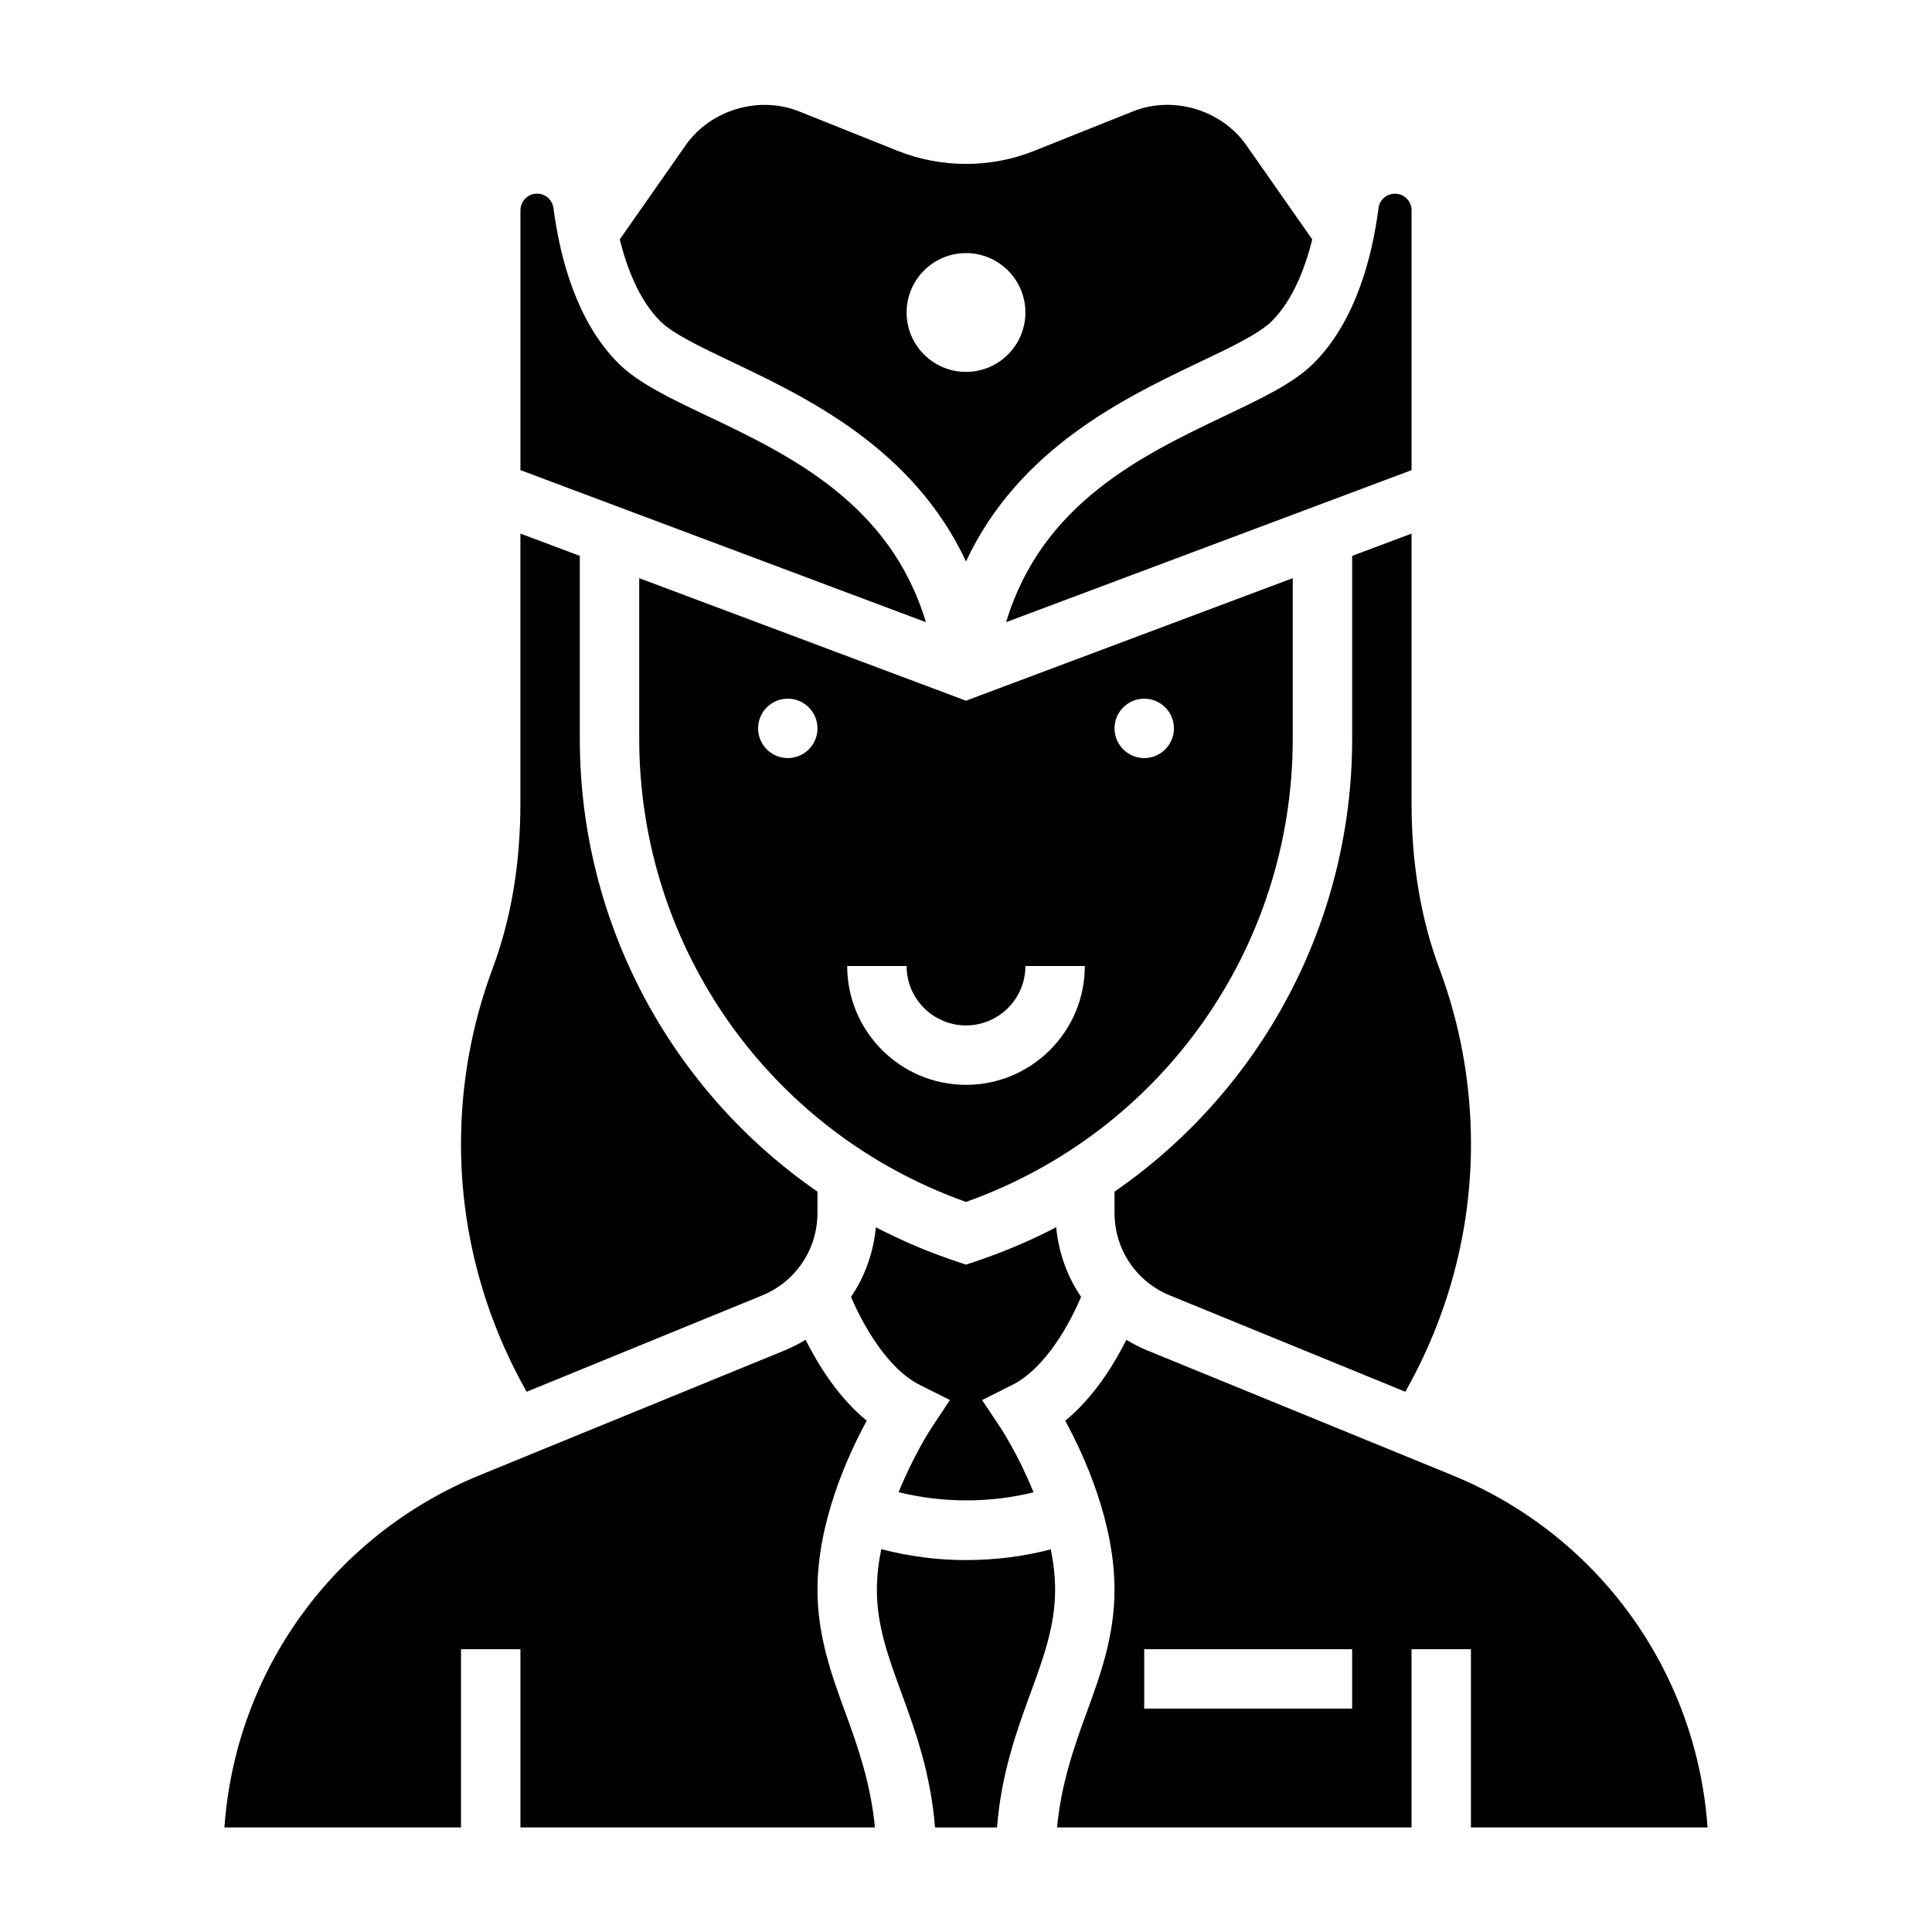
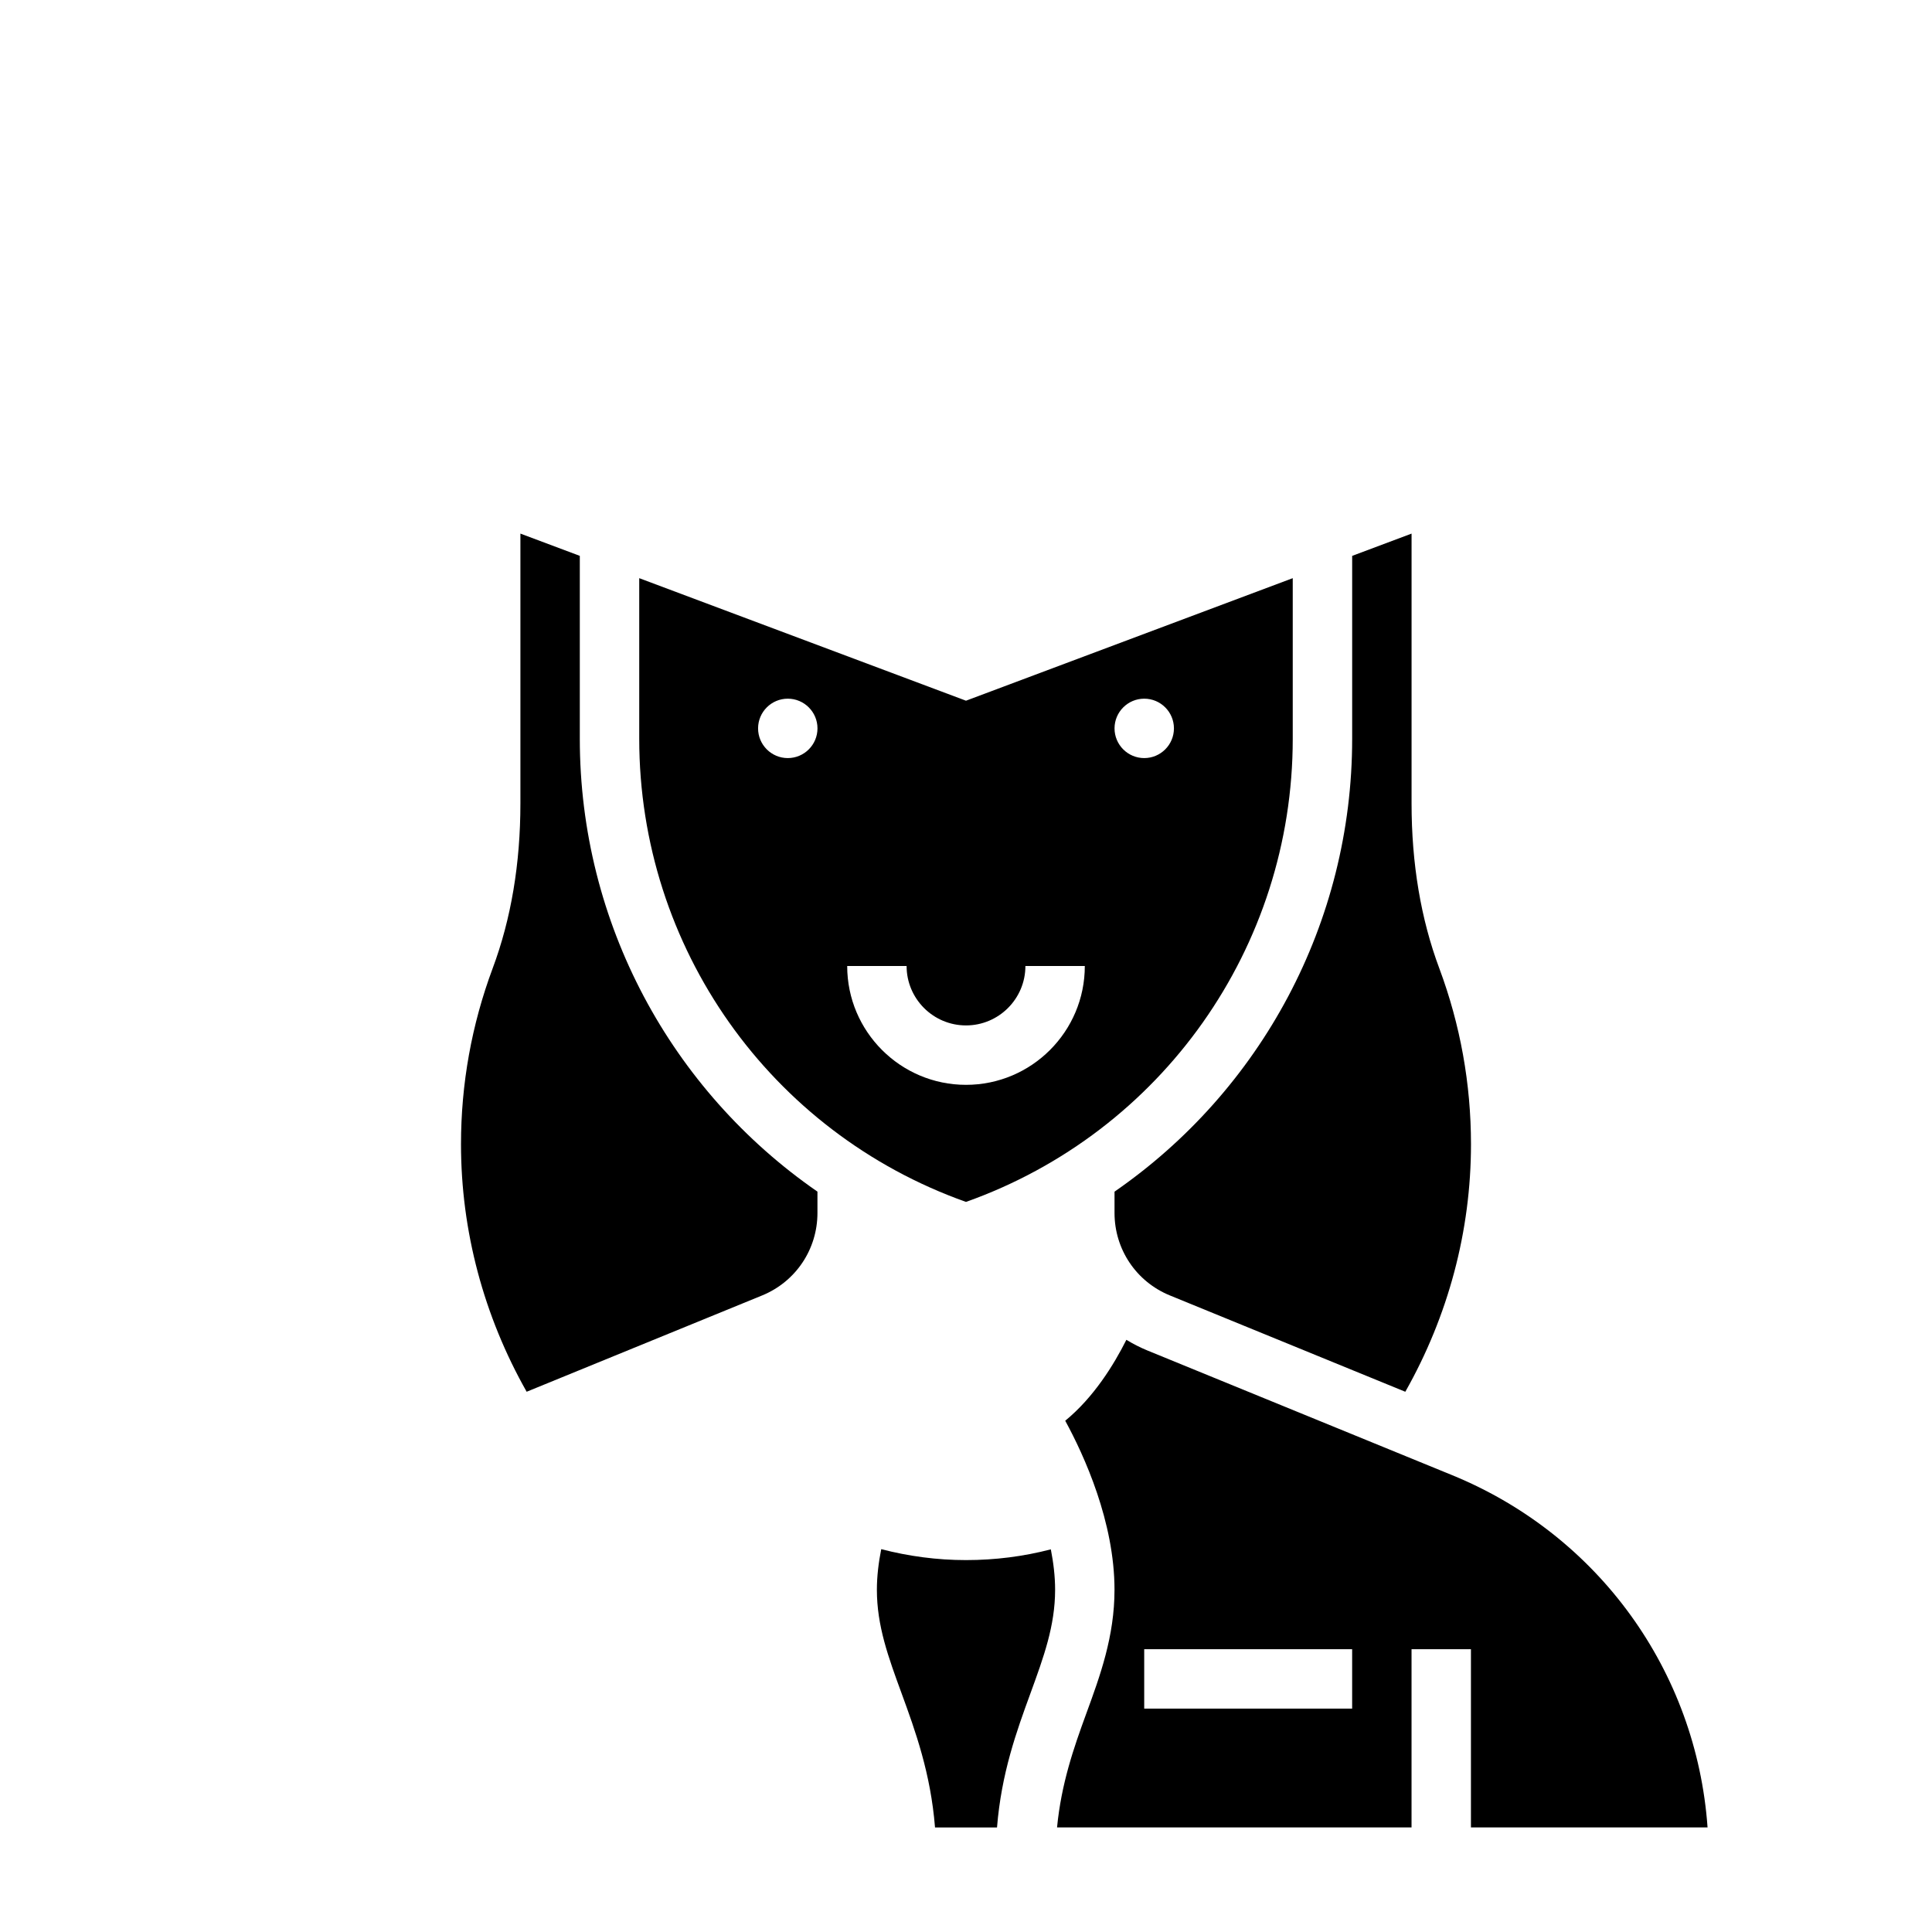
<svg xmlns="http://www.w3.org/2000/svg" fill="#000000" width="800px" height="800px" version="1.1" viewBox="144 144 512 512">
  <g>
-     <path d="m430.5 487.68c-3.691-5.391-5.953-11.723-6.598-18.453-6.801 3.543-13.957 6.59-21.402 9.07l-2.496 0.844-2.488-0.828c-7.453-2.488-14.602-5.527-21.402-9.07-0.645 6.723-2.898 13.043-6.59 18.438 3.031 7.125 9.516 18.988 18.262 23.355l7.957 3.984-4.922 7.414c-0.078 0.117-4.691 7.156-8.676 17.012 11.637 2.867 24.121 2.914 35.754 0.031-3.992-9.887-8.621-16.918-8.699-17.035l-4.945-7.414 7.973-3.992c8.809-4.398 15.266-16.238 18.273-23.355z" />
-     <path d="m338.04 239.94c19.988 9.508 47.98 22.93 61.961 52.852 13.98-29.922 41.973-43.344 61.961-52.852 8.094-3.856 15.742-7.496 19.066-10.816 5.644-5.644 8.863-14.152 10.738-21.68l-17.477-24.969c-6.574-9.391-19.43-13.219-30.047-8.957l-26.137 10.449c-11.547 4.629-24.656 4.629-36.219 0l-26.121-10.445c-10.637-4.25-23.473-0.434-30.047 8.957l-17.477 24.969c1.875 7.527 5.094 16.027 10.738 21.672 3.312 3.324 10.965 6.961 19.059 10.82zm61.961-28.867c8.684 0 15.742 7.062 15.742 15.742 0 8.684-7.062 15.742-15.742 15.742-8.684 0-15.742-7.062-15.742-15.742-0.004-8.68 7.059-15.742 15.742-15.742z" />
    <path d="m486.59 339.79v-42.57l-86.594 32.473-86.594-32.473v42.57c0 55.285 34.684 104.28 86.594 122.73 51.91-18.453 86.594-67.449 86.594-122.73zm-133.82 5.109c-4.344 0-7.871-3.527-7.871-7.871s3.527-7.871 7.871-7.871 7.871 3.527 7.871 7.871-3.523 7.871-7.871 7.871zm47.234 86.594c-17.367 0-31.488-14.121-31.488-31.488h15.742c0 8.684 7.062 15.742 15.742 15.742 8.684 0 15.742-7.062 15.742-15.742h15.742c0.008 17.363-14.117 31.488-31.48 31.488zm39.359-94.465c0-4.344 3.527-7.871 7.871-7.871s7.871 3.527 7.871 7.871-3.527 7.871-7.871 7.871-7.871-3.527-7.871-7.871z" />
-     <path d="m410.63 308.88 107.45-40.289v-68.863c0-2.426-1.977-4.402-4.398-4.402-2.234 0-4.078 1.629-4.367 3.871-1.621 12.516-5.918 29.805-17.16 41.051-5.234 5.242-13.664 9.25-23.434 13.902-21.945 10.453-48.605 23.188-58.086 54.73z" />
    <path d="m518.08 285.41-15.742 5.902v48.477c0 48.855-24.238 93.242-62.977 120.01v5.652c0 9.637 5.754 18.207 14.672 21.852l62.387 25.527c11.367-20.07 17.406-42.598 17.406-65.594 0-15.988-2.824-31.668-8.391-46.602-4.891-13.074-7.356-27.773-7.356-43.691z" />
    <path d="m596.52 628.29c-2.938-41.367-28.852-77.477-67.699-93.363l-80.758-33.039c-1.953-0.805-3.793-1.754-5.559-2.824-3.352 6.668-8.66 15.258-16.207 21.445 5.059 9.285 13.059 26.84 13.059 44.805 0 12.352-3.809 22.781-7.504 32.867-3.32 9.07-6.598 18.523-7.723 30.109h93.945v-47.23h15.742v47.23zm-94.188-31.488h-55.105v-15.742h55.105z" />
    <path d="m400 557.44c-7.699 0-15.207-1.016-22.465-2.898-0.703 3.547-1.152 7.168-1.152 10.773 0 9.566 3.039 17.855 6.551 27.449 3.66 10.012 7.707 21.184 8.855 35.527h16.43c1.141-14.336 5.195-25.512 8.855-35.527 3.5-9.598 6.539-17.887 6.539-27.449 0-3.59-0.441-7.195-1.133-10.723-7.266 1.891-14.789 2.848-22.48 2.848z" />
-     <path d="m331.28 254.15c-9.762-4.644-18.199-8.66-23.434-13.902-11.242-11.25-15.539-28.535-17.16-41.051-0.297-2.242-2.129-3.875-4.363-3.875-2.426 0-4.402 1.977-4.402 4.402v68.863l107.45 40.297c-9.477-31.551-36.141-44.285-58.086-54.734z" />
-     <path d="m360.64 565.31c0-17.965 7.996-35.52 13.051-44.809-7.551-6.188-12.855-14.777-16.207-21.445-1.762 1.07-3.606 2.023-5.559 2.824l-80.75 33.043c-38.848 15.887-64.762 51.992-67.699 93.363h62.703v-47.23h15.742v47.23h93.945c-1.125-11.594-4.402-21.043-7.723-30.109-3.691-10.086-7.504-20.516-7.504-32.867z" />
    <path d="m345.96 487.31c8.918-3.644 14.672-12.227 14.672-21.863v-5.652c-38.738-26.773-62.977-71.156-62.977-120.01v-48.477l-15.742-5.902v71.523c0 15.918-2.465 30.613-7.352 43.691-5.566 14.941-8.391 30.621-8.391 46.609 0 22.996 6.039 45.523 17.398 65.598z" />
  </g>
</svg>